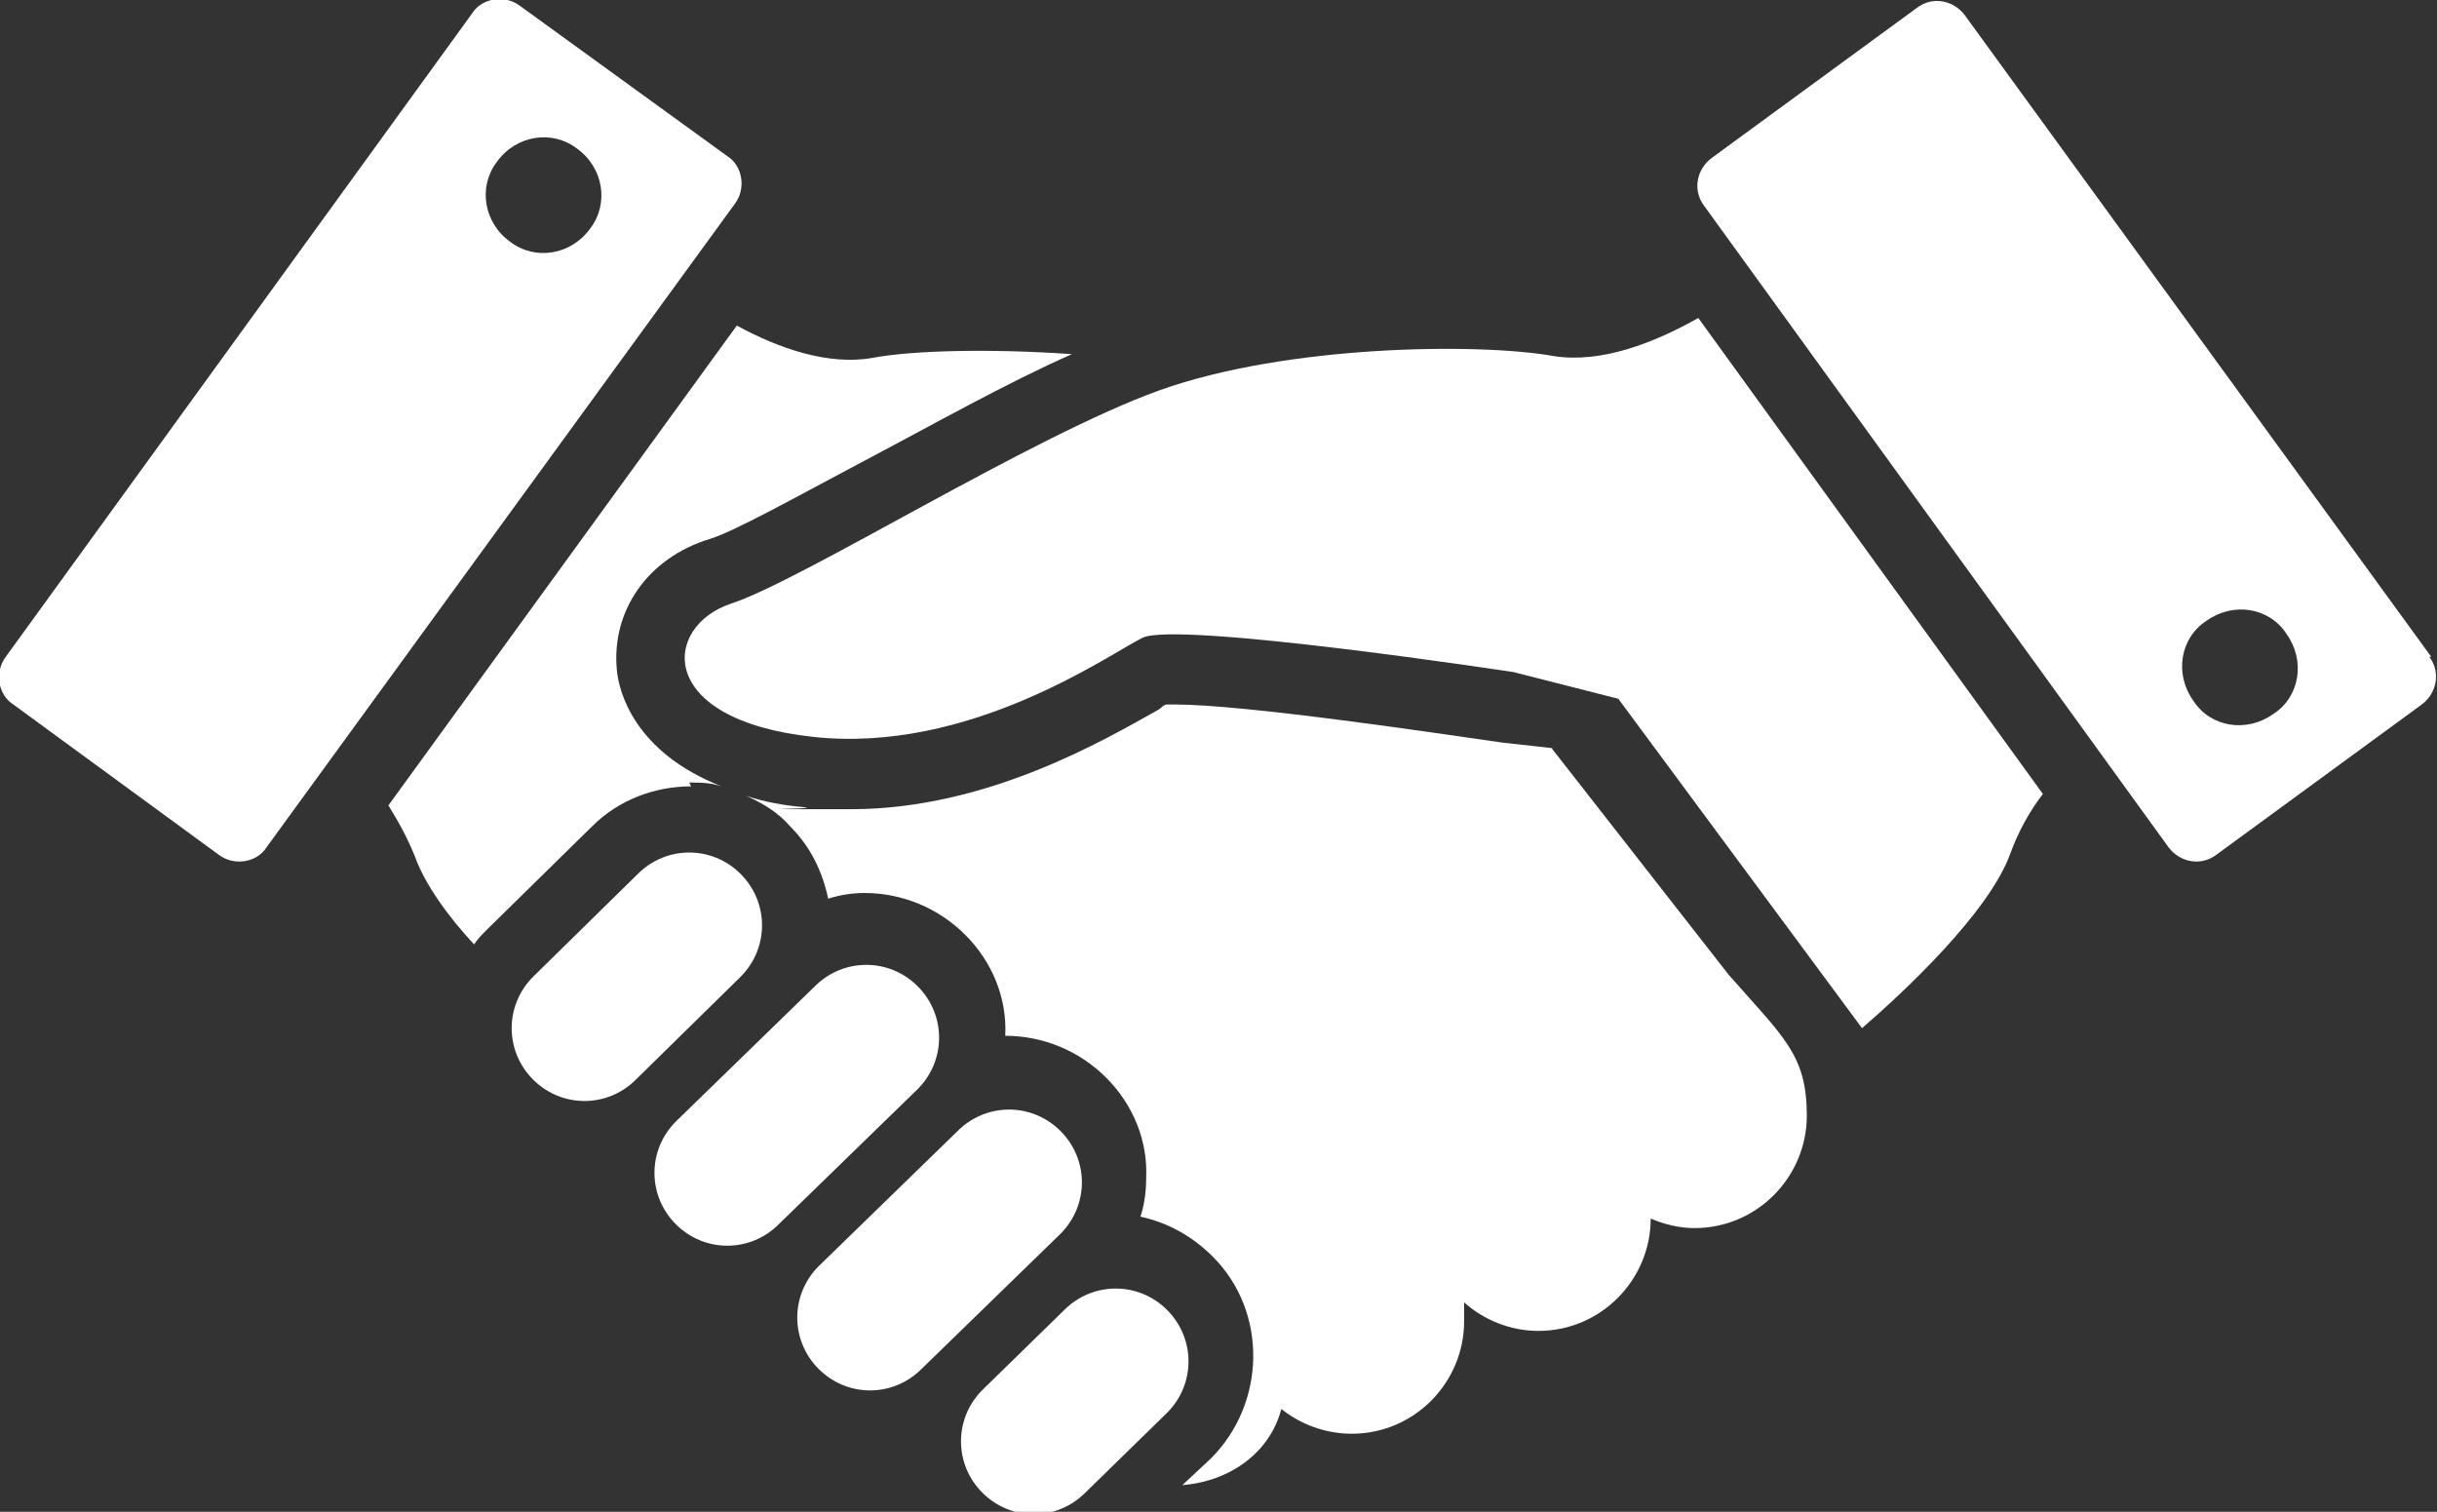
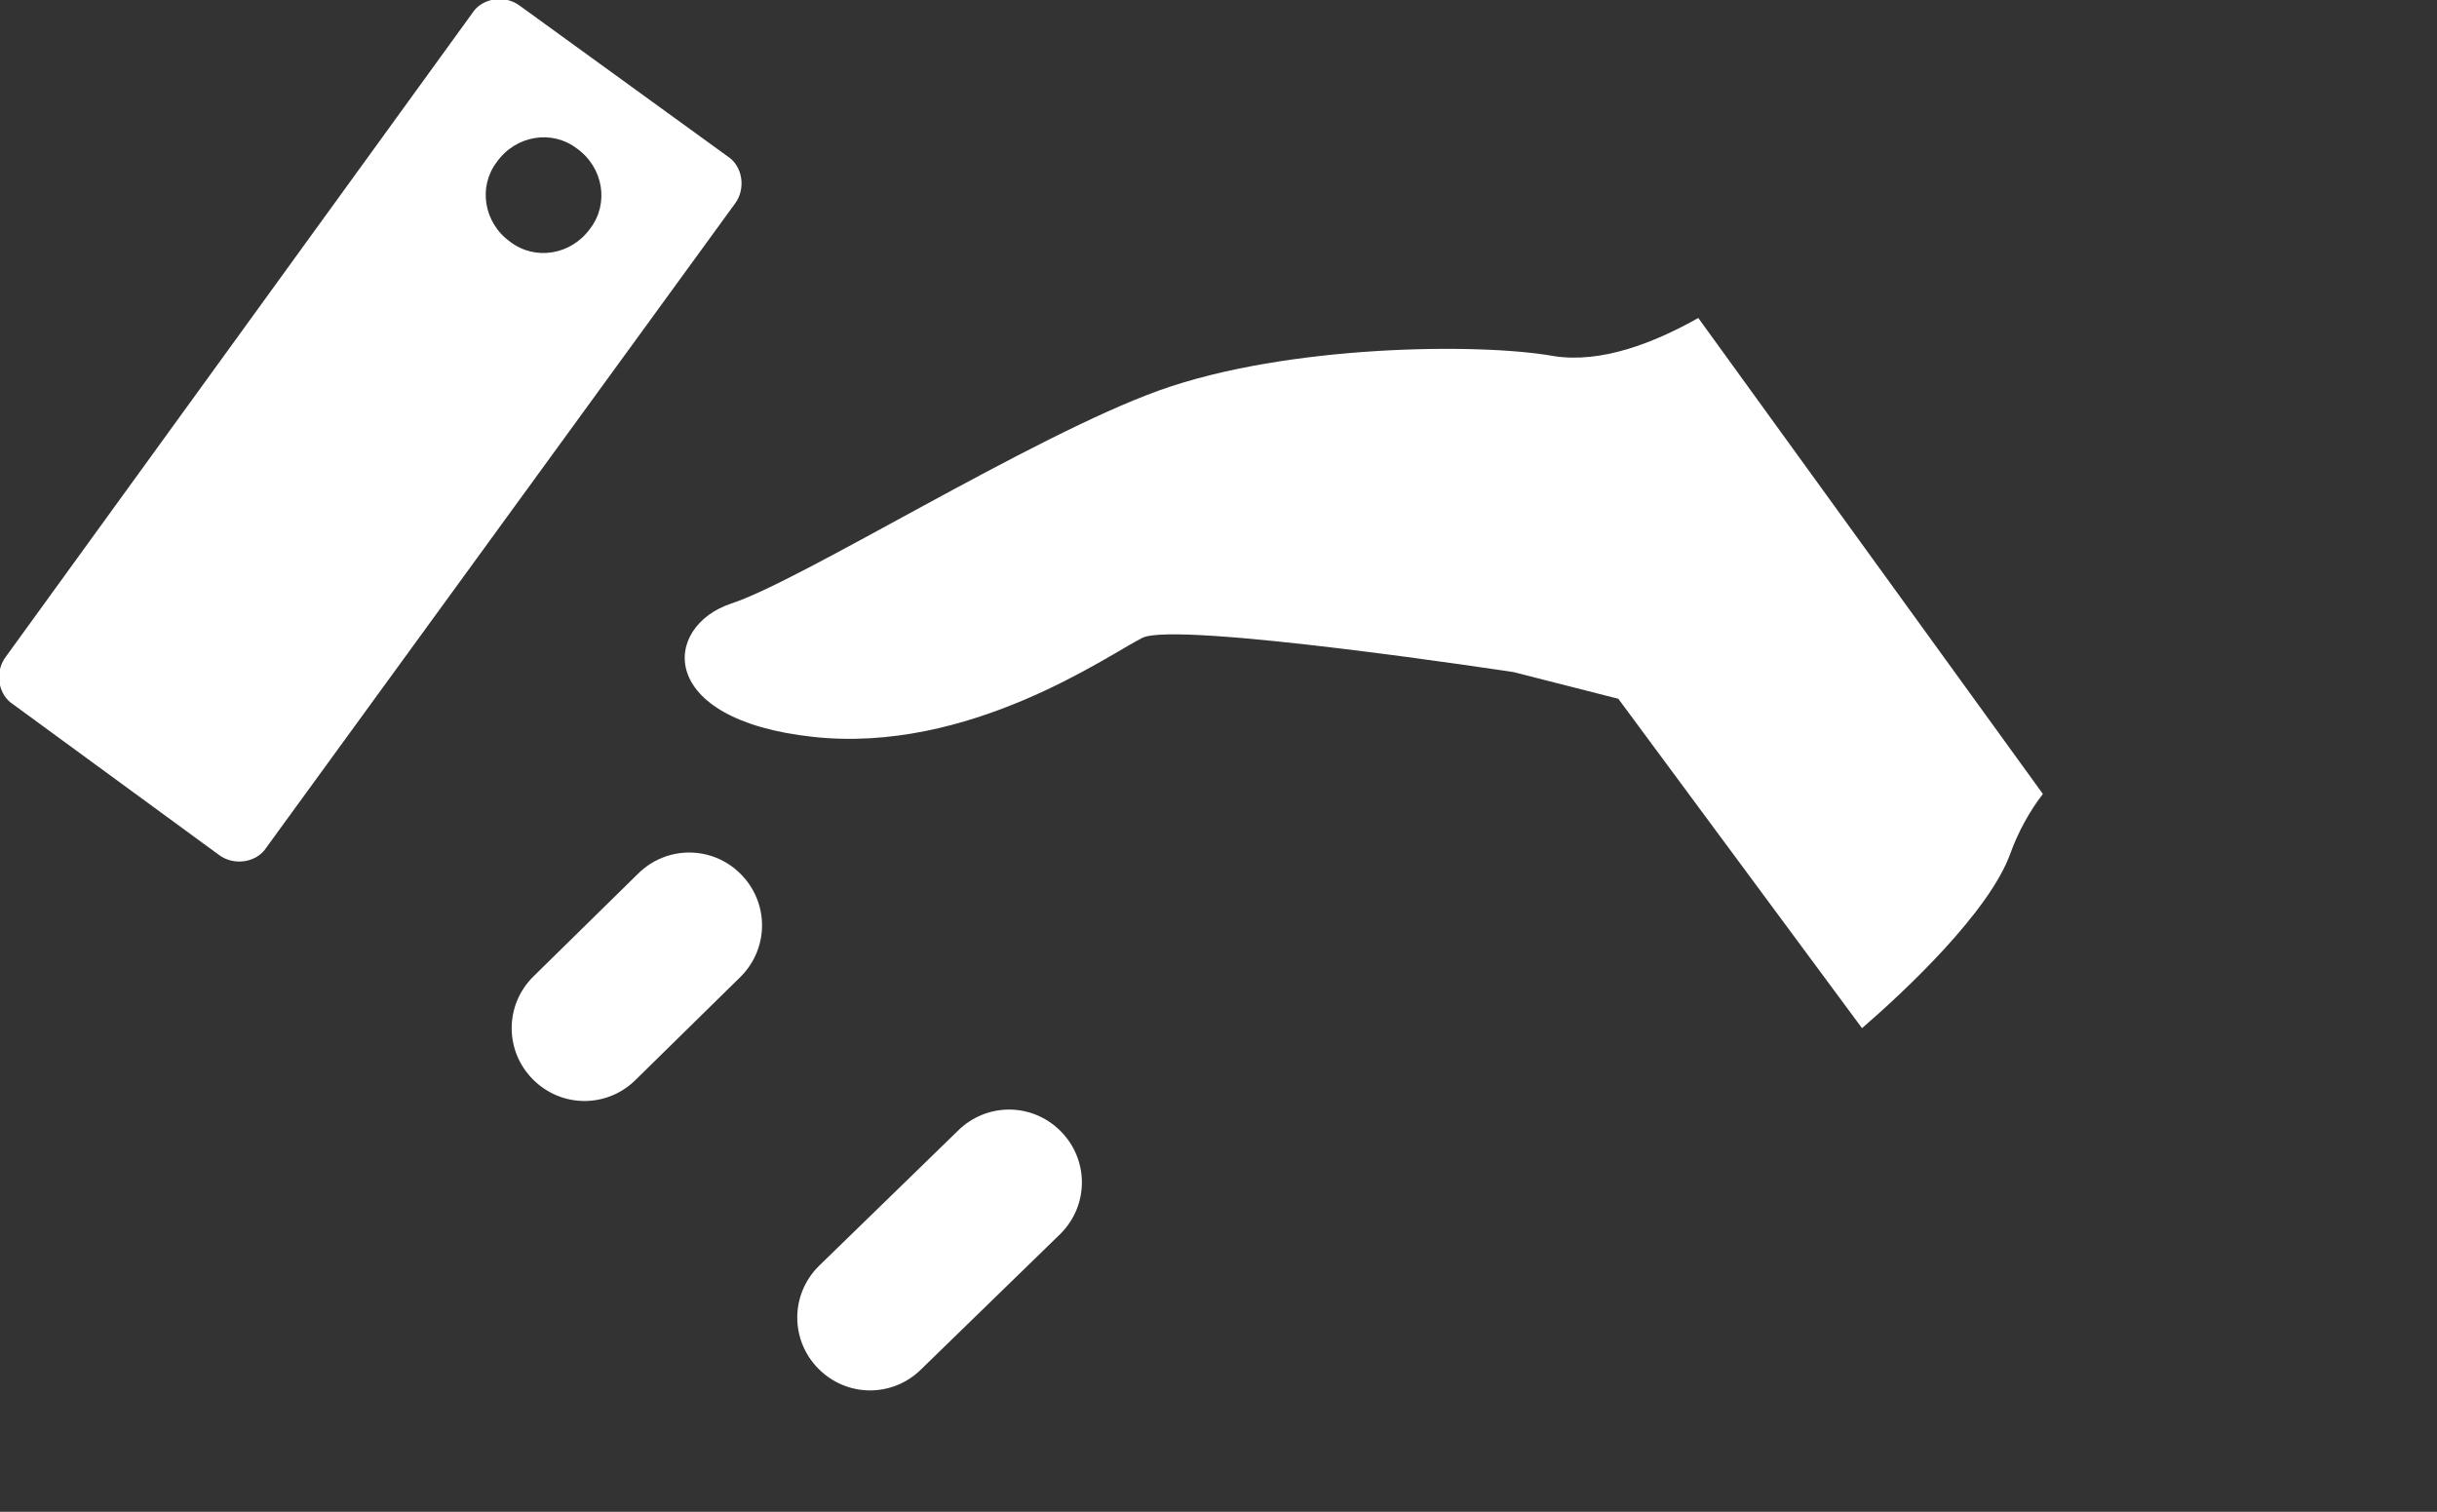
<svg xmlns="http://www.w3.org/2000/svg" id="_イヤー_2" viewBox="0 0 128 79.4">
  <rect x="0" y="0" width="128" height="79.4" fill="#333333" stroke="none" />
  <defs>
    <style>.cls-1{fill:#fff;}</style>
  </defs>
  <g id="_イヤー_1-2">
    <g>
      <path class="cls-1" d="M81.6,18.7c-3.9-.7-14-.6-20.7,1.8-6.7,2.4-18.8,10-22.5,11.2-3.6,1.2-4,6.1,4.3,7,8.2,.9,15.5-4.3,17.3-5.2,1.8-.9,19.5,1.8,19.5,1.8l5.5,1.4,12.8,17.3c2.2-1.9,6.7-6.1,7.8-9.2,.4-1.1,1-2.2,1.7-3.1l-18.1-25c-2.3,1.3-5.1,2.4-7.6,2Z" />
-       <path class="cls-1" d="M81.6,39.3l-2.7-.3c-3.5-.5-13.5-2-17.2-2s-.3,0-.4,0c-.2,0-.3,.2-.5,.3-2.7,1.5-8.9,5.2-16.1,5.2s-1.6,0-2.4-.1c-1.2-.1-2.2-.3-3.1-.6,.9,.4,1.7,.9,2.3,1.6,1.1,1.1,1.7,2.4,2,3.8,.6-.2,1.3-.3,1.9-.3,2,0,3.9,.8,5.3,2.2,1.4,1.4,2.2,3.3,2.1,5.3,0,0,0,0,0,0,2,0,3.9,.8,5.3,2.2,1.4,1.4,2.2,3.3,2.1,5.3,0,.7-.1,1.4-.3,2,1.4,.3,2.7,1,3.8,2.1,2.9,2.9,2.8,7.7-.1,10.6l-1.5,1.4h0c2.5-.2,4.6-1.7,5.2-4,1,.8,2.3,1.3,3.7,1.3,3.3,0,5.9-2.7,5.9-5.9s0-.7,0-1c1,.9,2.4,1.5,3.9,1.5,3.3,0,5.9-2.7,5.9-5.9,.7,.3,1.5,.5,2.3,.5,3.3,0,5.9-2.7,5.9-5.9s-1.2-4.1-4.1-7.4l-9.3-11.9Z" />
      <path class="cls-1" d="M38.9,45.9c-1.5-1.5-3.9-1.5-5.4,0l-5.5,5.4c-1.5,1.5-1.5,3.9,0,5.4,1.5,1.5,3.9,1.5,5.4,0l5.5-5.4c1.5-1.5,1.5-3.9,0-5.4Z" />
-       <path class="cls-1" d="M48.2,51.8c-1.5-1.5-3.9-1.5-5.4,0l-7.3,7.1c-1.5,1.5-1.5,3.9,0,5.4,1.5,1.5,3.9,1.5,5.4,0l7.3-7.1c1.5-1.5,1.5-3.9,0-5.4Z" />
      <path class="cls-1" d="M55.7,59.4c-1.5-1.5-3.9-1.5-5.4,0l-7.3,7.1c-1.5,1.5-1.5,3.9,0,5.4,1.5,1.5,3.9,1.5,5.4,0l7.3-7.1c1.5-1.5,1.5-3.9,0-5.4Z" />
-       <path class="cls-1" d="M61.3,68.8c-1.5-1.5-3.9-1.5-5.4,0l-4.3,4.2c-1.5,1.5-1.5,3.9,0,5.4,1.5,1.5,3.9,1.5,5.4,0l4.3-4.2c1.5-1.5,1.5-3.9,0-5.4Z" />
-       <path class="cls-1" d="M127.7,34.5L103.2,.8c-.6-.8-1.7-1-2.5-.4l-10.8,7.9c-.8,.6-1,1.7-.4,2.5l24.4,33.7c.6,.8,1.7,1,2.5,.4l10.8-7.9c.8-.6,1-1.7,.4-2.5Zm-8.3,3c-1.4,1-3.3,.7-4.2-.7-1-1.4-.7-3.3,.7-4.2,1.4-1,3.3-.7,4.2,.7,1,1.4,.7,3.3-.7,4.2Z" />
-       <path class="cls-1" d="M36.2,41.1c.6,0,1.1,0,1.7,.2-4.6-1.8-5.4-5-5.5-6.1-.3-3.1,1.6-5.9,4.9-6.9,1.3-.4,4.7-2.3,8.1-4.1,3.6-1.9,7.5-4.1,10.9-5.6-4.3-.3-8.4-.2-10.5,.2-2.3,.4-4.9-.5-7.1-1.7l-18.3,25.2c.5,.8,1,1.7,1.4,2.7,.5,1.4,1.7,3.1,3.1,4.6,.2-.3,.4-.5,.7-.8l5.5-5.4c1.4-1.4,3.3-2.1,5.2-2.1Z" />
      <path class="cls-1" d="M38.2,8.2L27.3,.3c-.8-.6-2-.4-2.5,.4L.3,34.5c-.6,.8-.4,2,.4,2.5l10.8,7.9c.8,.6,2,.4,2.5-.4L38.6,10.7c.6-.8,.4-2-.4-2.5Zm-7.2,3.8c-1,1.4-2.9,1.7-4.2,.7-1.4-1-1.7-2.9-.7-4.2,1-1.4,2.9-1.7,4.2-.7,1.4,1,1.7,2.9,.7,4.2Z" />
    </g>
  </g>
</svg>